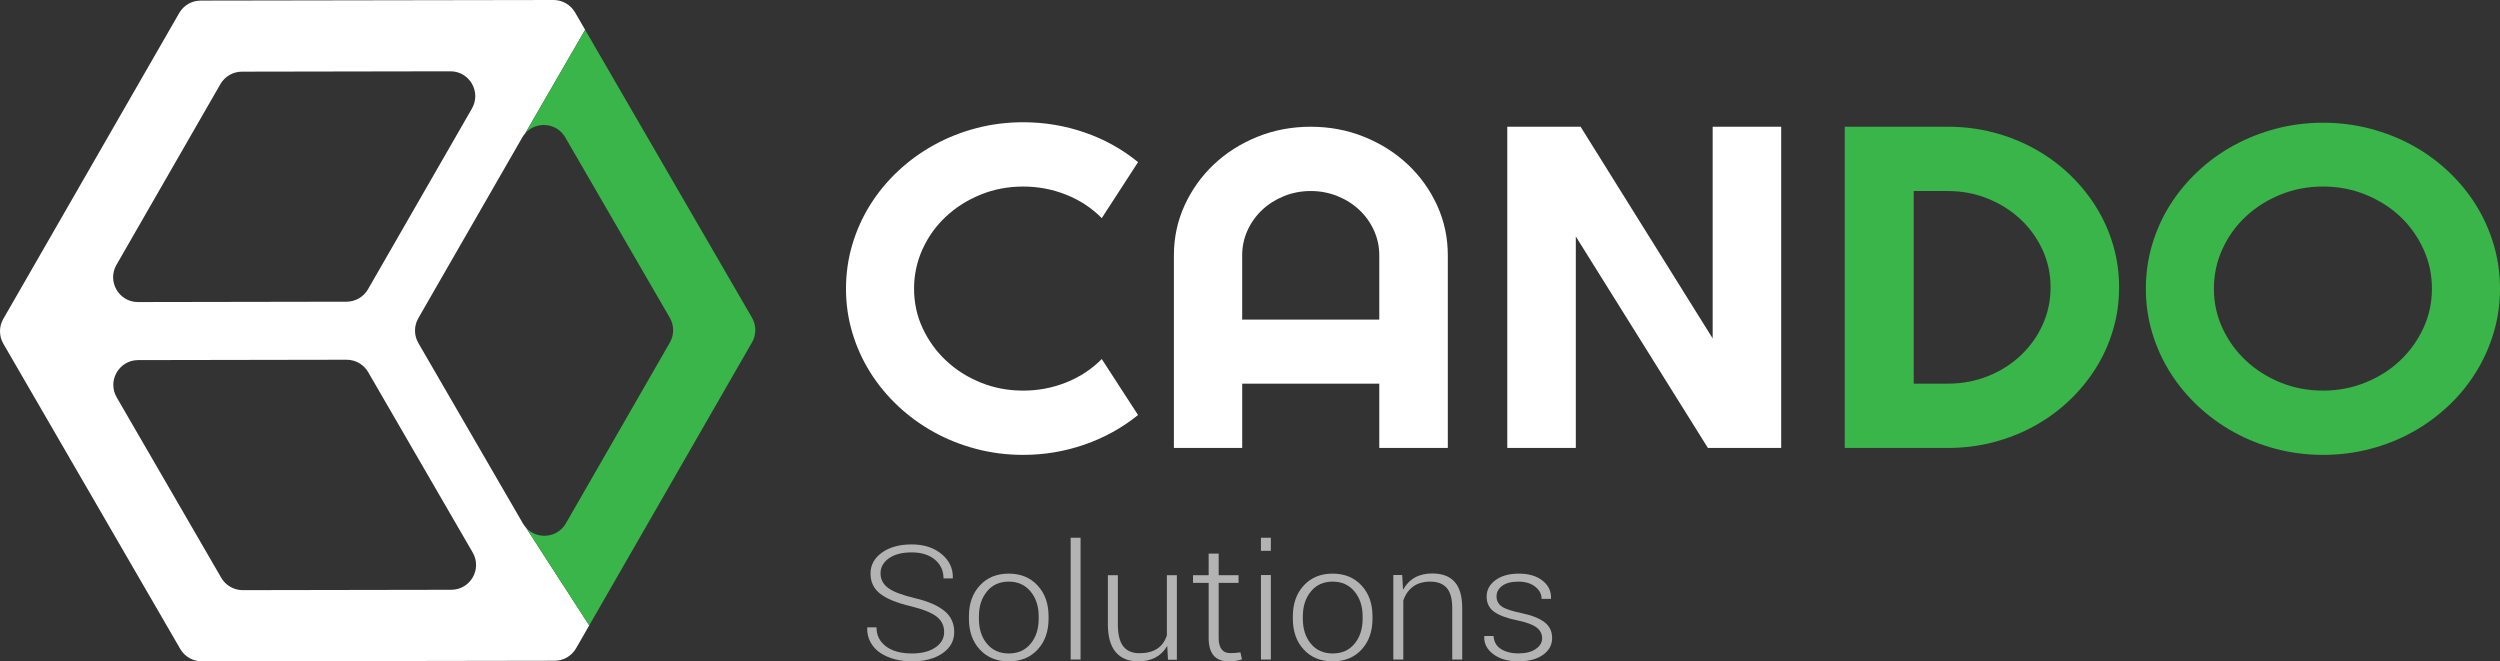
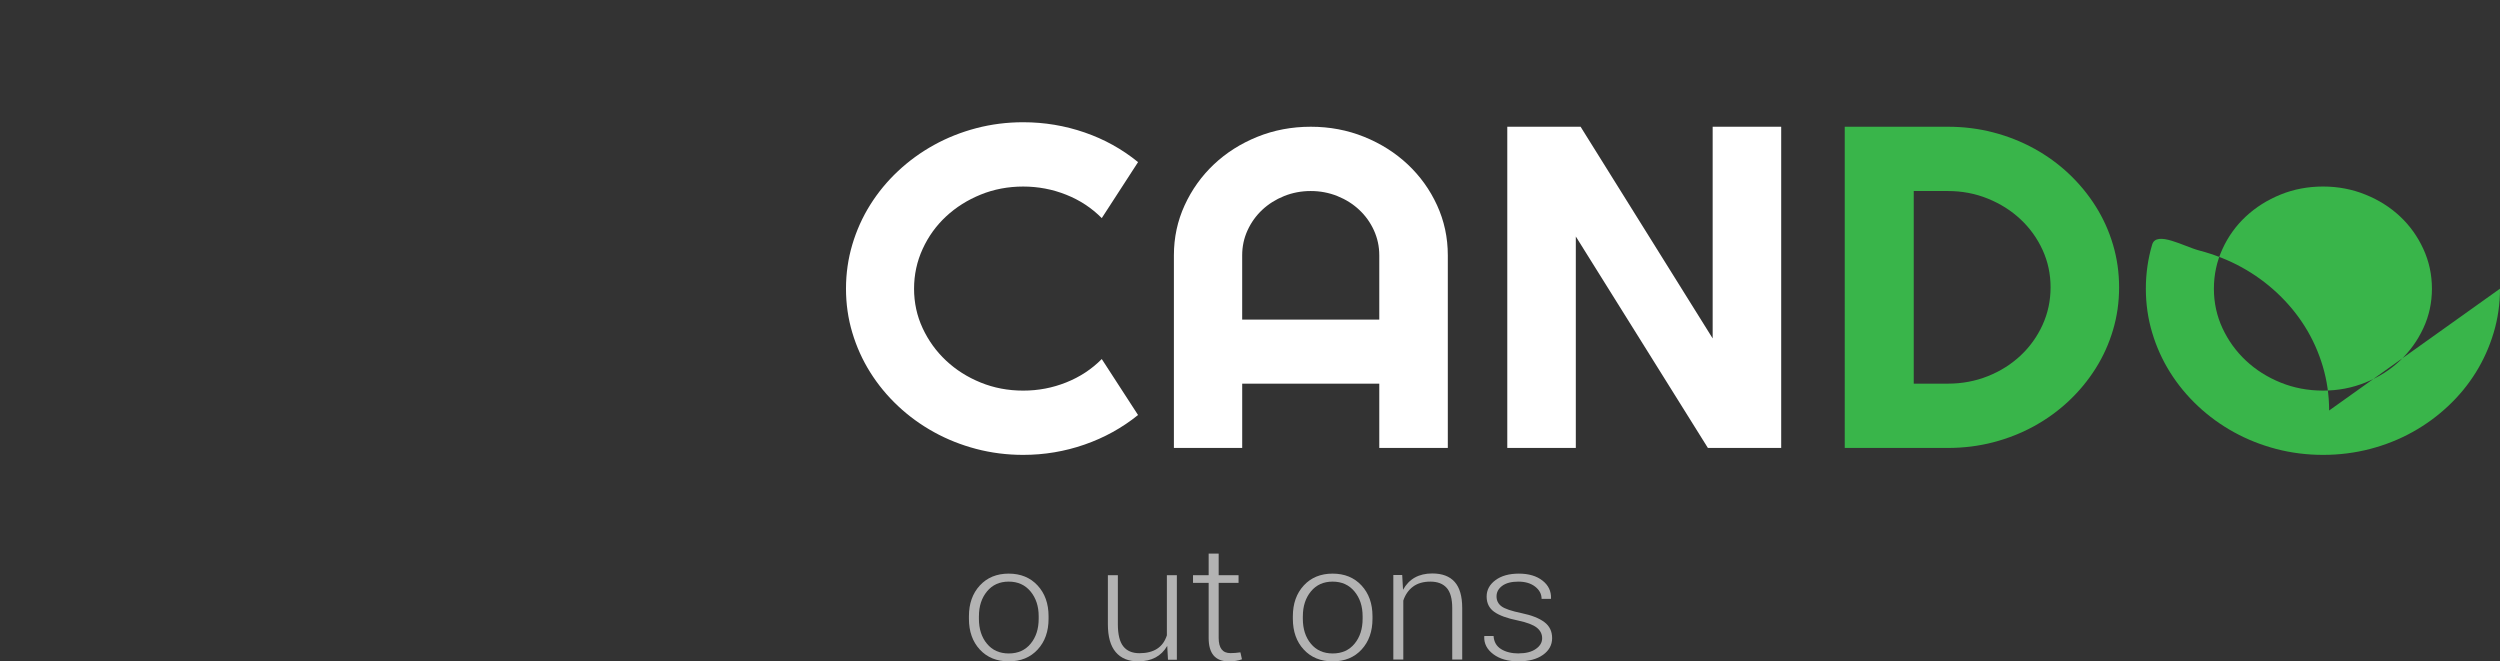
<svg xmlns="http://www.w3.org/2000/svg" id="Layer_2" data-name="Layer 2" viewBox="0 0 1407.02 372.22">
  <rect x="0" y="0" width="1407.02" height="372.22" fill="#333333" stroke="none" />
  <defs>
    <style>
      .cls-1 {
        fill: #39b54a;
      }

      .cls-1, .cls-2, .cls-3 {
        stroke-width: 0px;
      }

      .cls-2 {
        fill: #b3b3b3;
      }

      .cls-3 {
        fill: #fff;
      }
    </style>
  </defs>
  <g id="Dark">
    <g>
      <g>
        <g>
          <path class="cls-3" d="m640.51,233.57c-8.96,7.23-19,12.78-30.11,16.64-11.11,3.87-22.63,5.8-34.54,5.8-9.14,0-17.94-1.12-26.41-3.34-8.47-2.23-16.4-5.38-23.79-9.46s-14.14-8.97-20.23-14.69c-6.09-5.71-11.31-12.04-15.66-18.97-4.35-6.93-7.71-14.37-10.08-22.31-2.38-7.94-3.56-16.2-3.56-24.77s1.19-16.85,3.56-24.83c2.37-7.98,5.73-15.44,10.08-22.38,4.35-6.93,9.56-13.26,15.66-18.97,6.09-5.71,12.84-10.61,20.23-14.69,7.39-4.08,15.32-7.23,23.79-9.46,8.47-2.22,17.27-3.34,26.41-3.34,11.92,0,23.43,1.91,34.54,5.74,11.11,3.82,21.15,9.39,30.11,16.7l-20.43,31.52c-5.65-5.71-12.32-10.11-20.03-13.17-7.71-3.07-15.77-4.6-24.19-4.6s-16.49,1.51-23.92,4.54c-7.44,3.03-13.93,7.12-19.49,12.29-5.56,5.17-9.95,11.26-13.17,18.28s-4.84,14.48-4.84,22.38,1.61,15.32,4.84,22.25c3.23,6.93,7.61,13.01,13.17,18.22,5.55,5.21,12.05,9.33,19.49,12.35,7.44,3.03,15.41,4.54,23.92,4.54s16.49-1.53,24.19-4.6c7.71-3.07,14.38-7.46,20.03-13.17l20.43,31.52Z" />
          <path class="cls-3" d="m814.84,252.1h-38.57v-36.18h-77.15v36.18h-38.44v-108.41c0-10,2.02-19.39,6.05-28.17,4.03-8.78,9.52-16.45,16.46-23.01,6.94-6.55,15.1-11.72,24.46-15.51,9.36-3.78,19.38-5.67,30.04-5.67s20.68,1.89,30.04,5.67c9.36,3.78,17.54,8.95,24.53,15.51,6.99,6.56,12.5,14.23,16.53,23.01,4.03,8.78,6.05,18.17,6.05,28.17v108.41Zm-38.57-72.23v-36.18c0-4.96-1.01-9.64-3.02-14.06s-4.77-8.26-8.27-11.53c-3.49-3.28-7.59-5.86-12.3-7.75-4.7-1.89-9.7-2.84-14.99-2.84s-10.28.95-14.99,2.84-8.8,4.48-12.3,7.75c-3.49,3.28-6.25,7.12-8.27,11.53-2.02,4.41-3.02,9.1-3.02,14.06v36.18h77.15Z" />
          <path class="cls-3" d="m1002.47,252.1h-41.26l-74.33-119v119h-38.57V71.33h41.26l74.33,119.13v-119.13h38.57v180.77Z" />
          <path class="cls-1" d="m1192.65,161.72c0,8.32-1.14,16.33-3.43,24.02-2.28,7.69-5.53,14.88-9.74,21.56-4.21,6.68-9.23,12.78-15.05,18.28-5.83,5.5-12.32,10.23-19.49,14.18-7.17,3.95-14.85,7-23.05,9.14-8.2,2.14-16.73,3.21-25.6,3.21h-58.06V71.33h58.06c8.87,0,17.41,1.07,25.6,3.21,8.2,2.14,15.88,5.19,23.05,9.14,7.17,3.95,13.66,8.68,19.49,14.18,5.82,5.51,10.84,11.6,15.05,18.28,4.21,6.68,7.46,13.87,9.74,21.56,2.28,7.69,3.43,15.7,3.43,24.02Zm-38.57,0c0-7.48-1.5-14.5-4.5-21.05-3-6.55-7.12-12.29-12.37-17.21-5.24-4.92-11.38-8.8-18.41-11.66-7.04-2.86-14.54-4.29-22.51-4.29h-19.22v108.41h19.22c7.97,0,15.48-1.41,22.51-4.22,7.03-2.81,13.17-6.68,18.41-11.6,5.24-4.92,9.36-10.67,12.37-17.27,3-6.6,4.5-13.63,4.5-21.12Z" />
-           <path class="cls-1" d="m1407.02,162.47c0,8.57-1.19,16.83-3.56,24.77-2.38,7.94-5.71,15.38-10.01,22.31-4.3,6.93-9.5,13.26-15.59,18.97-6.09,5.72-12.81,10.61-20.16,14.69-7.35,4.08-15.28,7.23-23.79,9.46-8.51,2.22-17.34,3.34-26.48,3.34s-17.94-1.12-26.41-3.34c-8.47-2.23-16.4-5.38-23.79-9.46s-14.14-8.97-20.23-14.69c-6.09-5.71-11.31-12.04-15.66-18.97-4.35-6.93-7.71-14.37-10.08-22.31-2.38-7.94-3.56-16.2-3.56-24.77s1.19-16.85,3.56-24.83c2.37-7.98,5.73-15.42,10.08-22.31,4.35-6.89,9.56-13.19,15.66-18.91,6.09-5.71,12.84-10.59,20.23-14.62,7.39-4.03,15.32-7.16,23.79-9.39,8.47-2.23,17.27-3.34,26.41-3.34s17.96,1.12,26.48,3.34c8.51,2.23,16.44,5.36,23.79,9.39,7.35,4.03,14.07,8.91,20.16,14.62,6.09,5.72,11.29,12.02,15.59,18.91,4.3,6.89,7.64,14.33,10.01,22.31,2.37,7.99,3.56,16.26,3.56,24.83Zm-38.31,0c0-7.9-1.61-15.36-4.84-22.38s-7.59-13.11-13.1-18.28c-5.51-5.17-12.01-9.27-19.49-12.29-7.48-3.03-15.44-4.54-23.86-4.54s-16.49,1.51-23.92,4.54c-7.44,3.03-13.93,7.12-19.49,12.29-5.56,5.17-9.95,11.26-13.17,18.28s-4.84,14.48-4.84,22.38,1.61,15.32,4.84,22.25c3.23,6.93,7.61,13.01,13.17,18.22,5.55,5.21,12.05,9.33,19.49,12.35,7.44,3.03,15.41,4.54,23.92,4.54s16.37-1.51,23.86-4.54c7.48-3.03,13.98-7.14,19.49-12.35,5.51-5.21,9.88-11.28,13.1-18.22,3.23-6.93,4.84-14.35,4.84-22.25Z" />
+           <path class="cls-1" d="m1407.02,162.47c0,8.57-1.19,16.83-3.56,24.77-2.38,7.94-5.71,15.38-10.01,22.31-4.3,6.93-9.5,13.26-15.59,18.97-6.09,5.72-12.81,10.61-20.16,14.69-7.35,4.08-15.28,7.23-23.79,9.46-8.51,2.22-17.34,3.34-26.48,3.34s-17.94-1.12-26.41-3.34c-8.47-2.23-16.4-5.38-23.79-9.46s-14.14-8.97-20.23-14.69c-6.09-5.71-11.31-12.04-15.66-18.97-4.35-6.93-7.71-14.37-10.08-22.31-2.38-7.94-3.56-16.2-3.56-24.77s1.19-16.85,3.56-24.83s17.96,1.12,26.48,3.34c8.51,2.23,16.44,5.36,23.79,9.39,7.35,4.03,14.07,8.91,20.16,14.62,6.09,5.72,11.29,12.02,15.59,18.91,4.3,6.89,7.64,14.33,10.01,22.31,2.37,7.99,3.56,16.26,3.56,24.83Zm-38.31,0c0-7.9-1.61-15.36-4.84-22.38s-7.59-13.11-13.1-18.28c-5.51-5.17-12.01-9.27-19.49-12.29-7.48-3.03-15.44-4.54-23.86-4.54s-16.49,1.51-23.92,4.54c-7.44,3.03-13.93,7.12-19.49,12.29-5.56,5.17-9.95,11.26-13.17,18.28s-4.84,14.48-4.84,22.38,1.61,15.32,4.84,22.25c3.23,6.93,7.61,13.01,13.17,18.22,5.55,5.21,12.05,9.33,19.49,12.35,7.44,3.03,15.41,4.54,23.92,4.54s16.37-1.51,23.86-4.54c7.48-3.03,13.98-7.14,19.49-12.35,5.51-5.21,9.88-11.28,13.1-18.22,3.23-6.93,4.84-14.35,4.84-22.25Z" />
        </g>
        <g>
-           <path class="cls-2" d="m513.25,367.77c5.45,0,9.83-1.11,13.15-3.34,3.31-2.23,4.97-5.13,4.97-8.72s-1.41-6.47-4.22-8.67-7.64-4.14-14.47-5.83c-7.77-1.82-13.51-4.15-17.21-6.98-3.7-2.83-5.54-6.64-5.54-11.43s2.14-8.72,6.43-11.79c4.29-3.08,9.87-4.61,16.74-4.61s12.49,1.81,16.84,5.42c4.35,3.61,6.46,8.11,6.33,13.48l-.1.24h-5.15c0-4.36-1.63-7.89-4.89-10.6-3.26-2.7-7.61-4.05-13.04-4.05s-9.71,1.12-12.83,3.34c-3.12,2.23-4.69,5.04-4.69,8.42s1.44,6.14,4.32,8.28c2.88,2.13,7.94,4.05,15.17,5.76,7.24,1.71,12.71,4.08,16.42,7.1,3.71,3.03,5.57,7.01,5.57,11.94s-2.2,8.91-6.59,11.94c-4.39,3.03-10.11,4.54-17.15,4.54s-13.03-1.58-17.86-4.74c-2.33-1.56-4.16-3.56-5.49-5.98-1.34-2.42-1.97-5.13-1.9-8.13l.1-.29h5.15c0,3.22.92,5.97,2.76,8.25,3.5,4.3,9.23,6.45,17.18,6.45Z" />
          <path class="cls-2" d="m545.32,348.24v-1.42c0-7.1,2.05-12.87,6.14-17.31,4.09-4.44,9.51-6.67,16.24-6.67s12.16,2.22,16.27,6.67c4.11,4.44,6.17,10.21,6.17,17.31v1.42c0,7.1-2.04,12.87-6.12,17.31-4.08,4.44-9.5,6.67-16.27,6.67s-12.2-2.21-16.29-6.64c-4.1-4.43-6.14-10.21-6.14-17.33Zm5.62-1.42v1.42c0,5.73,1.51,10.42,4.53,14.06,3.02,3.65,7.11,5.47,12.29,5.47s9.27-1.83,12.29-5.49,4.53-8.34,4.53-14.04v-1.42c0-5.6-1.53-10.25-4.58-13.94-3.05-3.69-7.15-5.54-12.29-5.54s-9.21,1.84-12.23,5.52c-3.02,3.68-4.53,8.33-4.53,13.96Z" />
-           <path class="cls-2" d="m608.15,302.64v68.55h-5.57v-68.55h5.57Z" />
          <path class="cls-2" d="m640.59,372.22c-5.48,0-9.7-1.73-12.65-5.2-2.95-3.47-4.42-8.7-4.42-15.7v-27.59h5.62v27.64c0,5.7,1.02,9.83,3.05,12.4,2.03,2.57,5.06,3.86,9.08,3.86,8.16,0,13.31-3.35,15.46-10.06v-33.84h5.62v47.56h-5l-.42-7.76c-3.37,5.79-8.82,8.69-16.35,8.69Z" />
          <path class="cls-2" d="m680.26,311.57h5.62v12.16h11.19v4.3h-11.19v31.01c0,5.7,2.2,8.54,6.61,8.54,1.84,0,3.71-.15,5.62-.44l.88,3.91c-2.01.78-4.51,1.17-7.5,1.17-7.5,0-11.25-4.39-11.25-13.18v-31.01h-8.8v-4.3h8.8v-12.16Z" />
-           <path class="cls-2" d="m715.24,302.64v7.37h-5.57v-7.37h5.57Zm0,21v47.56h-5.57v-47.56h5.57Z" />
          <path class="cls-2" d="m727.63,348.24v-1.42c0-7.1,2.05-12.87,6.14-17.31,4.09-4.44,9.51-6.67,16.24-6.67s12.16,2.22,16.27,6.67c4.11,4.44,6.17,10.21,6.17,17.31v1.42c0,7.1-2.04,12.87-6.12,17.31-4.08,4.44-9.5,6.67-16.27,6.67s-12.2-2.21-16.29-6.64c-4.1-4.43-6.14-10.21-6.14-17.33Zm5.62-1.42v1.42c0,5.73,1.51,10.42,4.53,14.06,3.02,3.65,7.11,5.47,12.29,5.47s9.27-1.83,12.29-5.49,4.53-8.34,4.53-14.04v-1.42c0-5.6-1.53-10.25-4.58-13.94-3.05-3.69-7.15-5.54-12.29-5.54s-9.21,1.84-12.23,5.52c-3.02,3.68-4.53,8.33-4.53,13.96Z" />
          <path class="cls-2" d="m784.17,323.63h5l.47,8.3c3.4-6.12,8.88-9.18,16.45-9.18,5.59,0,9.8,1.59,12.62,4.76,2.83,3.17,4.24,8.08,4.24,14.72v28.96h-5.62v-28.91c0-5.31-1.05-9.12-3.15-11.45-2.1-2.33-5.15-3.49-9.14-3.49s-7.25.94-9.76,2.81c-2.52,1.87-4.35,4.48-5.49,7.84v33.2h-5.62v-47.56Z" />
          <path class="cls-2" d="m854.81,367.77v-.05c3.99,0,7.18-.82,9.55-2.47,2.38-1.64,3.57-3.66,3.57-6.05s-1.02-4.39-3.05-5.98c-2.03-1.59-5.51-2.91-10.44-3.96-6.25-1.27-10.77-2.92-13.56-4.96-2.79-2.03-4.19-4.89-4.19-8.57s1.65-6.75,4.95-9.2c3.3-2.46,7.7-3.69,13.2-3.69s9.93,1.3,13.27,3.91c3.35,2.6,4.95,5.96,4.82,10.06l-.1.24h-5.21c0-2.7-1.21-5-3.62-6.88-2.41-1.89-5.57-2.83-9.48-2.83s-6.92.79-9.06,2.37c-2.13,1.58-3.2,3.55-3.2,5.91s.93,4.23,2.79,5.62c1.86,1.38,5.61,2.66,11.27,3.83,5.66,1.17,9.94,2.86,12.86,5.05,2.92,2.2,4.37,5.21,4.37,9.03s-1.71,6.96-5.13,9.4c-3.42,2.44-8.04,3.66-13.87,3.66s-10.53-1.34-14.11-4.03c-3.58-2.69-5.28-6-5.1-9.94l.1-.29h5.15c.21,3.29,1.62,5.75,4.24,7.37,2.62,1.63,5.94,2.44,9.97,2.44Z" />
        </g>
      </g>
      <g>
-         <path class="cls-3" d="m296.12,297.08h0c-.68-.75-1.29-1.58-1.83-2.5l-52.28-90.2h0s-6.56-11.32-6.56-11.32c-2.5-4.32-2.51-9.65-.02-13.97l4.08-7.1h0s54.42-94.63,54.42-94.63c.51-.88,1.09-1.68,1.72-2.39l33.67-58.18-5.69-9.82C321.12,2.65,316.51,0,311.52,0L112.95.33c-4.99,0-9.6,2.68-12.09,7.01L1.86,179.47c-2.49,4.33-2.48,9.65.02,13.97l99.57,171.8c2.5,4.32,7.12,6.97,12.11,6.97l198.57-.33c4.99,0,9.6-2.68,12.09-7.01l7.4-12.88-35.51-54.92ZM65.54,149.06l58.5-101.72c2.49-4.33,7.1-7,12.09-7.01l117.35-.2c10.76-.02,17.5,11.62,12.14,20.94l-58.5,101.72c-2.49,4.33-7.1,7-12.09,7.01l-117.35.2c-10.76.02-17.5-11.61-12.14-20.94Zm188.43,182.88l-117.35.2c-4.99,0-9.61-2.65-12.11-6.97l-58.84-101.53c-5.39-9.31,1.31-20.96,12.07-20.98l117.35-.2c4.99,0,9.61,2.65,12.11,6.97l58.84,101.53c5.39,9.31-1.31,20.96-12.07,20.98Z" />
        <g>
-           <path class="cls-1" d="m423.23,192.74c2.49-4.33,2.48-9.65-.02-13.97L329.32,16.78l-33.67,58.18c6.11-6.85,17.59-6.07,22.48,2.35l58.84,101.53c2.5,4.32,2.51,9.65.02,13.97l-58.5,101.72c-4.83,8.4-16.22,9.25-22.38,2.53h0s35.51,54.93,35.51,54.93l91.59-159.26Z" />
          <polygon class="cls-1" points="242.01 204.38 242.01 204.38 242.01 204.38 242.01 204.38" />
          <polygon class="cls-1" points="239.5 171.98 239.5 171.98 239.51 171.98 239.5 171.98" />
        </g>
      </g>
    </g>
  </g>
</svg>